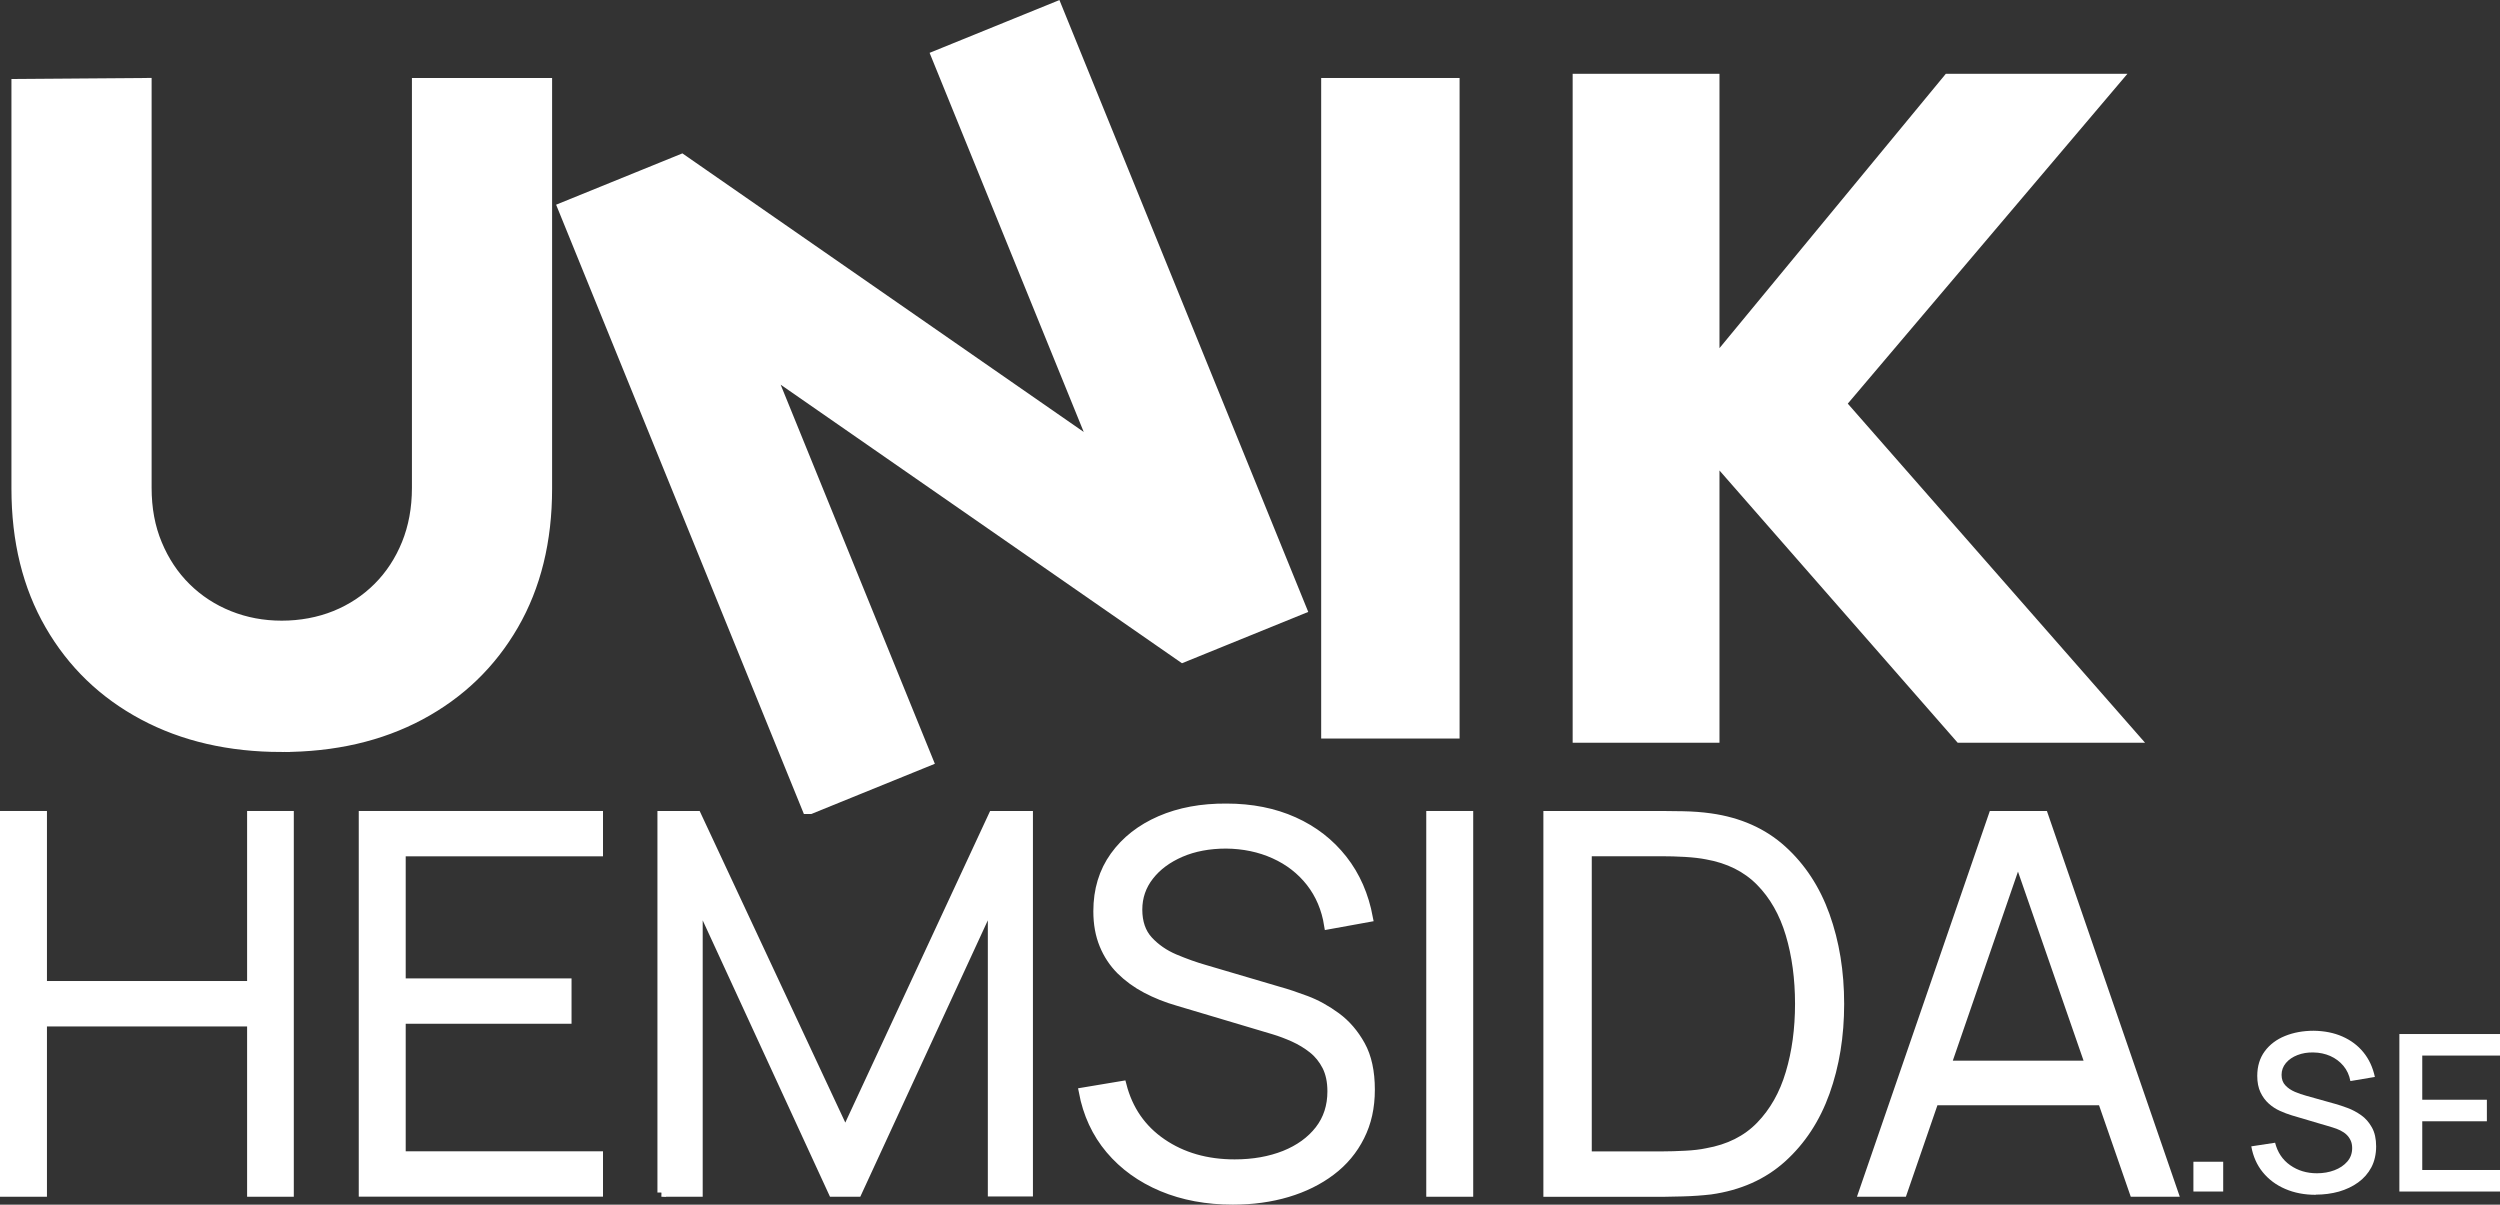
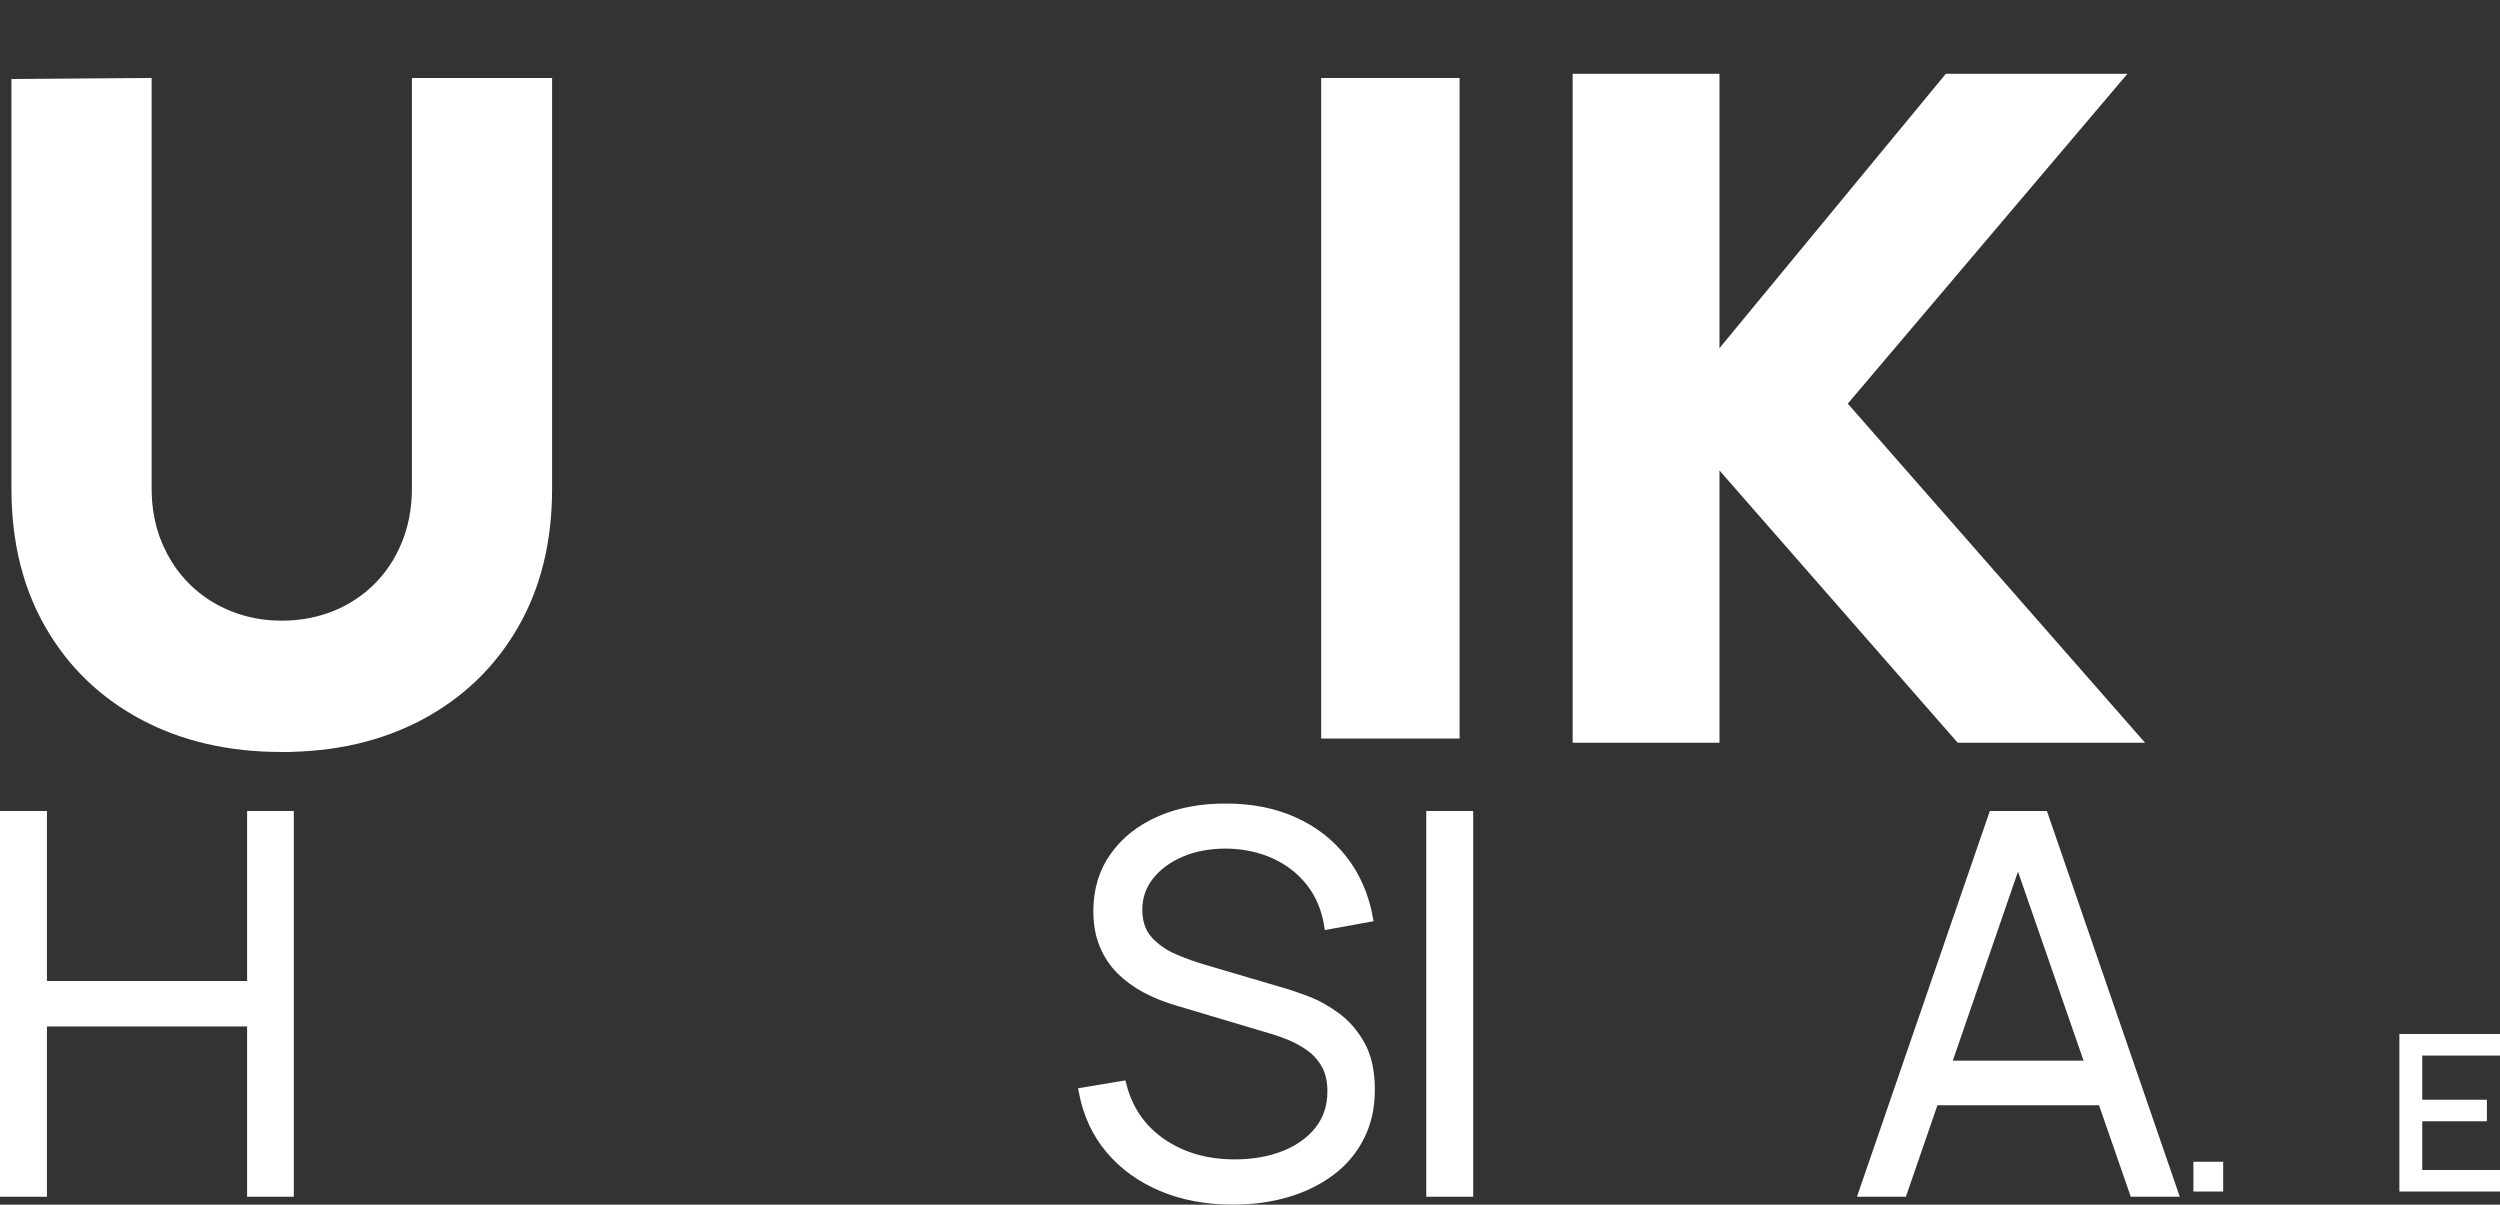
<svg xmlns="http://www.w3.org/2000/svg" id="Layer_1" data-name="Layer 1" viewBox="0 0 297.14 143.18">
  <rect x="0" y="0" width="297.14" height="143.18" fill="#333333" stroke="none" />
  <defs>
    <style>
      .cls-1, .cls-2, .cls-3 {
        fill: #fff;
      }

      .cls-1, .cls-3 {
        stroke: #fff;
        stroke-miterlimit: 10;
      }

      .cls-3 {
        stroke-width: 2px;
      }
    </style>
  </defs>
  <g>
    <path class="cls-3" d="M33.49,88.38c-6.16,0-11.58-1.25-16.26-3.75-4.68-2.5-8.32-6.01-10.94-10.55-2.62-4.53-3.93-9.86-3.93-15.99V10.38l14.66-.11v47.71c0,2.52.42,4.8,1.28,6.85.85,2.05,2.03,3.83,3.53,5.31,1.51,1.49,3.26,2.63,5.26,3.43,2,.8,4.13,1.2,6.4,1.2s4.51-.41,6.51-1.22c2-.81,3.75-1.97,5.23-3.45s2.65-3.26,3.48-5.31c.83-2.05,1.25-4.32,1.25-6.8V10.27h14.66v47.82c0,6.13-1.31,11.46-3.93,15.99-2.62,4.53-6.27,8.05-10.94,10.55-4.68,2.5-10.09,3.75-16.26,3.75Z" />
-     <path class="cls-3" d="M96.22,95.75l-28.82-70.87,13.58-5.52,50.02,34.72L111.79,6.83l13.58-5.52,28.82,70.87-13.58,5.52-50.02-34.72,19.22,47.25-13.58,5.52Z" />
    <path class="cls-3" d="M158.03,86.78V10.27h14.45v76.51h-14.45Z" />
    <g>
      <path class="cls-1" d="M188.42,86.78V10.27h14.45v35.28l29.11-35.28h17.64s-31.98,37.72-31.98,37.72l34,38.78h-18.28l-30.5-34.85v34.85h-14.45Z" />
      <path class="cls-1" d="M253.85,87.78h-20.94l-29.04-33.19v33.19h-16.45V9.27h16.45v33.5l27.64-33.5h20.27l-32.82,38.71,34.89,39.8ZM233.82,85.78h15.61l-33.12-37.77,31.15-36.73h-15.01l-30.59,37.06V11.27h-12.45v74.51h12.45v-36.52l31.95,36.52Z" />
    </g>
    <path class="cls-1" d="M.5,141.74v-44.85h4.58v20.21h24.79v-20.21h4.55v44.85h-4.55v-20.24H5.08v20.24H.5Z" />
-     <path class="cls-1" d="M43.14,141.74v-44.85h28.03v4.39h-23.45v15.51h19.71v4.39h-19.71v16.16h23.45v4.39h-28.03Z" />
-     <path class="cls-1" d="M78.64,141.74v-44.85h4.2l17.63,37.72,17.53-37.72h4.27v44.82h-4.36v-34.6l-15.98,34.63h-2.96l-15.95-34.63v34.63h-4.39Z" />
    <path class="cls-1" d="M146.57,142.68c-3.14,0-5.95-.52-8.46-1.57-2.5-1.05-4.57-2.54-6.2-4.47-1.63-1.93-2.69-4.23-3.19-6.88l4.67-.78c.75,2.91,2.32,5.19,4.73,6.84,2.41,1.65,5.28,2.48,8.63,2.48,2.2,0,4.17-.35,5.92-1.04,1.74-.7,3.11-1.69,4.11-2.97,1-1.29,1.49-2.81,1.49-4.58,0-1.16-.21-2.15-.62-2.97-.42-.82-.97-1.5-1.65-2.04-.68-.54-1.43-.99-2.24-1.36-.81-.36-1.6-.66-2.37-.89l-11.37-3.39c-1.37-.39-2.64-.9-3.8-1.51-1.16-.61-2.17-1.35-3.04-2.21-.86-.86-1.53-1.87-2.01-3.04s-.72-2.49-.72-3.99c0-2.53.66-4.72,1.99-6.57,1.33-1.85,3.15-3.27,5.45-4.27,2.31-1,4.93-1.48,7.88-1.46,2.99,0,5.66.53,8.02,1.59,2.36,1.06,4.3,2.57,5.84,4.53,1.54,1.96,2.55,4.28,3.05,6.96l-4.8.87c-.31-1.95-1.03-3.64-2.15-5.08-1.12-1.43-2.55-2.54-4.28-3.32-1.73-.78-3.64-1.18-5.72-1.2-2.01,0-3.81.34-5.37,1.01-1.57.68-2.81,1.59-3.72,2.76-.91,1.16-1.37,2.49-1.37,3.99s.42,2.73,1.26,3.64c.84.91,1.88,1.63,3.11,2.15,1.24.52,2.43.95,3.6,1.28l8.78,2.59c.91.25,1.99.61,3.22,1.07s2.44,1.13,3.61,1.99c1.17.86,2.14,1.99,2.91,3.38s1.15,3.16,1.15,5.29-.41,3.94-1.23,5.57c-.82,1.64-1.97,3.02-3.46,4.14-1.48,1.12-3.22,1.98-5.2,2.57-1.98.59-4.15.89-6.49.89Z" />
    <path class="cls-1" d="M170.02,141.74v-44.85h4.58v44.85h-4.58Z" />
-     <path class="cls-1" d="M183.94,141.74v-44.85h13.61c.48,0,1.29.01,2.44.03s2.26.1,3.32.25c3.4.48,6.25,1.74,8.53,3.8s4,4.67,5.14,7.85c1.14,3.18,1.71,6.68,1.71,10.5s-.57,7.32-1.71,10.5c-1.14,3.18-2.86,5.79-5.14,7.85s-5.13,3.32-8.53,3.8c-1.04.12-2.15.2-3.33.23s-1.99.05-2.43.05h-13.61ZM188.68,137.35h8.88c.85,0,1.77-.03,2.76-.08.99-.05,1.83-.15,2.54-.3,2.62-.46,4.73-1.52,6.34-3.18,1.61-1.66,2.79-3.74,3.53-6.24.75-2.5,1.12-5.25,1.12-8.24s-.37-5.77-1.12-8.28c-.75-2.51-1.93-4.59-3.55-6.23-1.62-1.64-3.73-2.69-6.32-3.15-.71-.14-1.56-.24-2.57-.3s-1.92-.08-2.72-.08h-8.88v36.07Z" />
    <path class="cls-1" d="M221.41,141.74l15.45-44.85h6.07l15.45,44.85h-4.77l-14.67-42.29h1.81l-14.58,42.29h-4.76ZM228.29,130.87v-4.3h23.17v4.3h-23.17Z" />
  </g>
  <g>
    <path class="cls-2" d="M260.7,141.62v-3.54h3.54v3.54h-3.54Z" />
-     <path class="cls-2" d="M275.24,142.01c-1.34,0-2.55-.23-3.63-.7-1.08-.46-1.97-1.13-2.67-1.99-.7-.86-1.15-1.89-1.36-3.07l2.83-.43c.29,1.14.88,2.03,1.79,2.67.91.64,1.97.96,3.18.96.75,0,1.45-.12,2.08-.36s1.14-.58,1.53-1.03.58-.98.58-1.61c0-.34-.06-.64-.18-.9-.12-.26-.28-.49-.48-.68-.2-.2-.45-.36-.74-.51-.29-.14-.61-.27-.96-.37l-4.8-1.42c-.47-.14-.94-.32-1.43-.54-.49-.22-.93-.51-1.33-.87-.4-.36-.73-.81-.98-1.34-.25-.53-.38-1.18-.38-1.94,0-1.15.3-2.13.89-2.93s1.4-1.41,2.41-1.82c1.01-.41,2.15-.62,3.41-.62,1.27.02,2.4.24,3.4.68s1.83,1.05,2.5,1.87,1.12,1.79,1.37,2.94l-2.91.49c-.13-.7-.41-1.31-.83-1.81s-.95-.9-1.56-1.17c-.62-.27-1.28-.41-2-.42-.69-.02-1.33.09-1.9.31s-1.04.54-1.38.95-.51.88-.51,1.4.15.94.46,1.26c.3.32.68.57,1.12.76.45.19.89.34,1.33.46l3.46.97c.43.12.92.28,1.48.49.55.2,1.08.49,1.6.85.52.36.94.85,1.28,1.45.34.6.51,1.36.51,2.27s-.19,1.77-.57,2.49c-.38.71-.9,1.31-1.57,1.79-.66.48-1.43.84-2.29,1.09-.87.24-1.78.36-2.74.36Z" />
    <path class="cls-2" d="M285.18,141.62v-18.72h11.96v2.56h-9.24v5.25h7.68v2.56h-7.68v5.79h9.24v2.56h-11.96Z" />
  </g>
</svg>